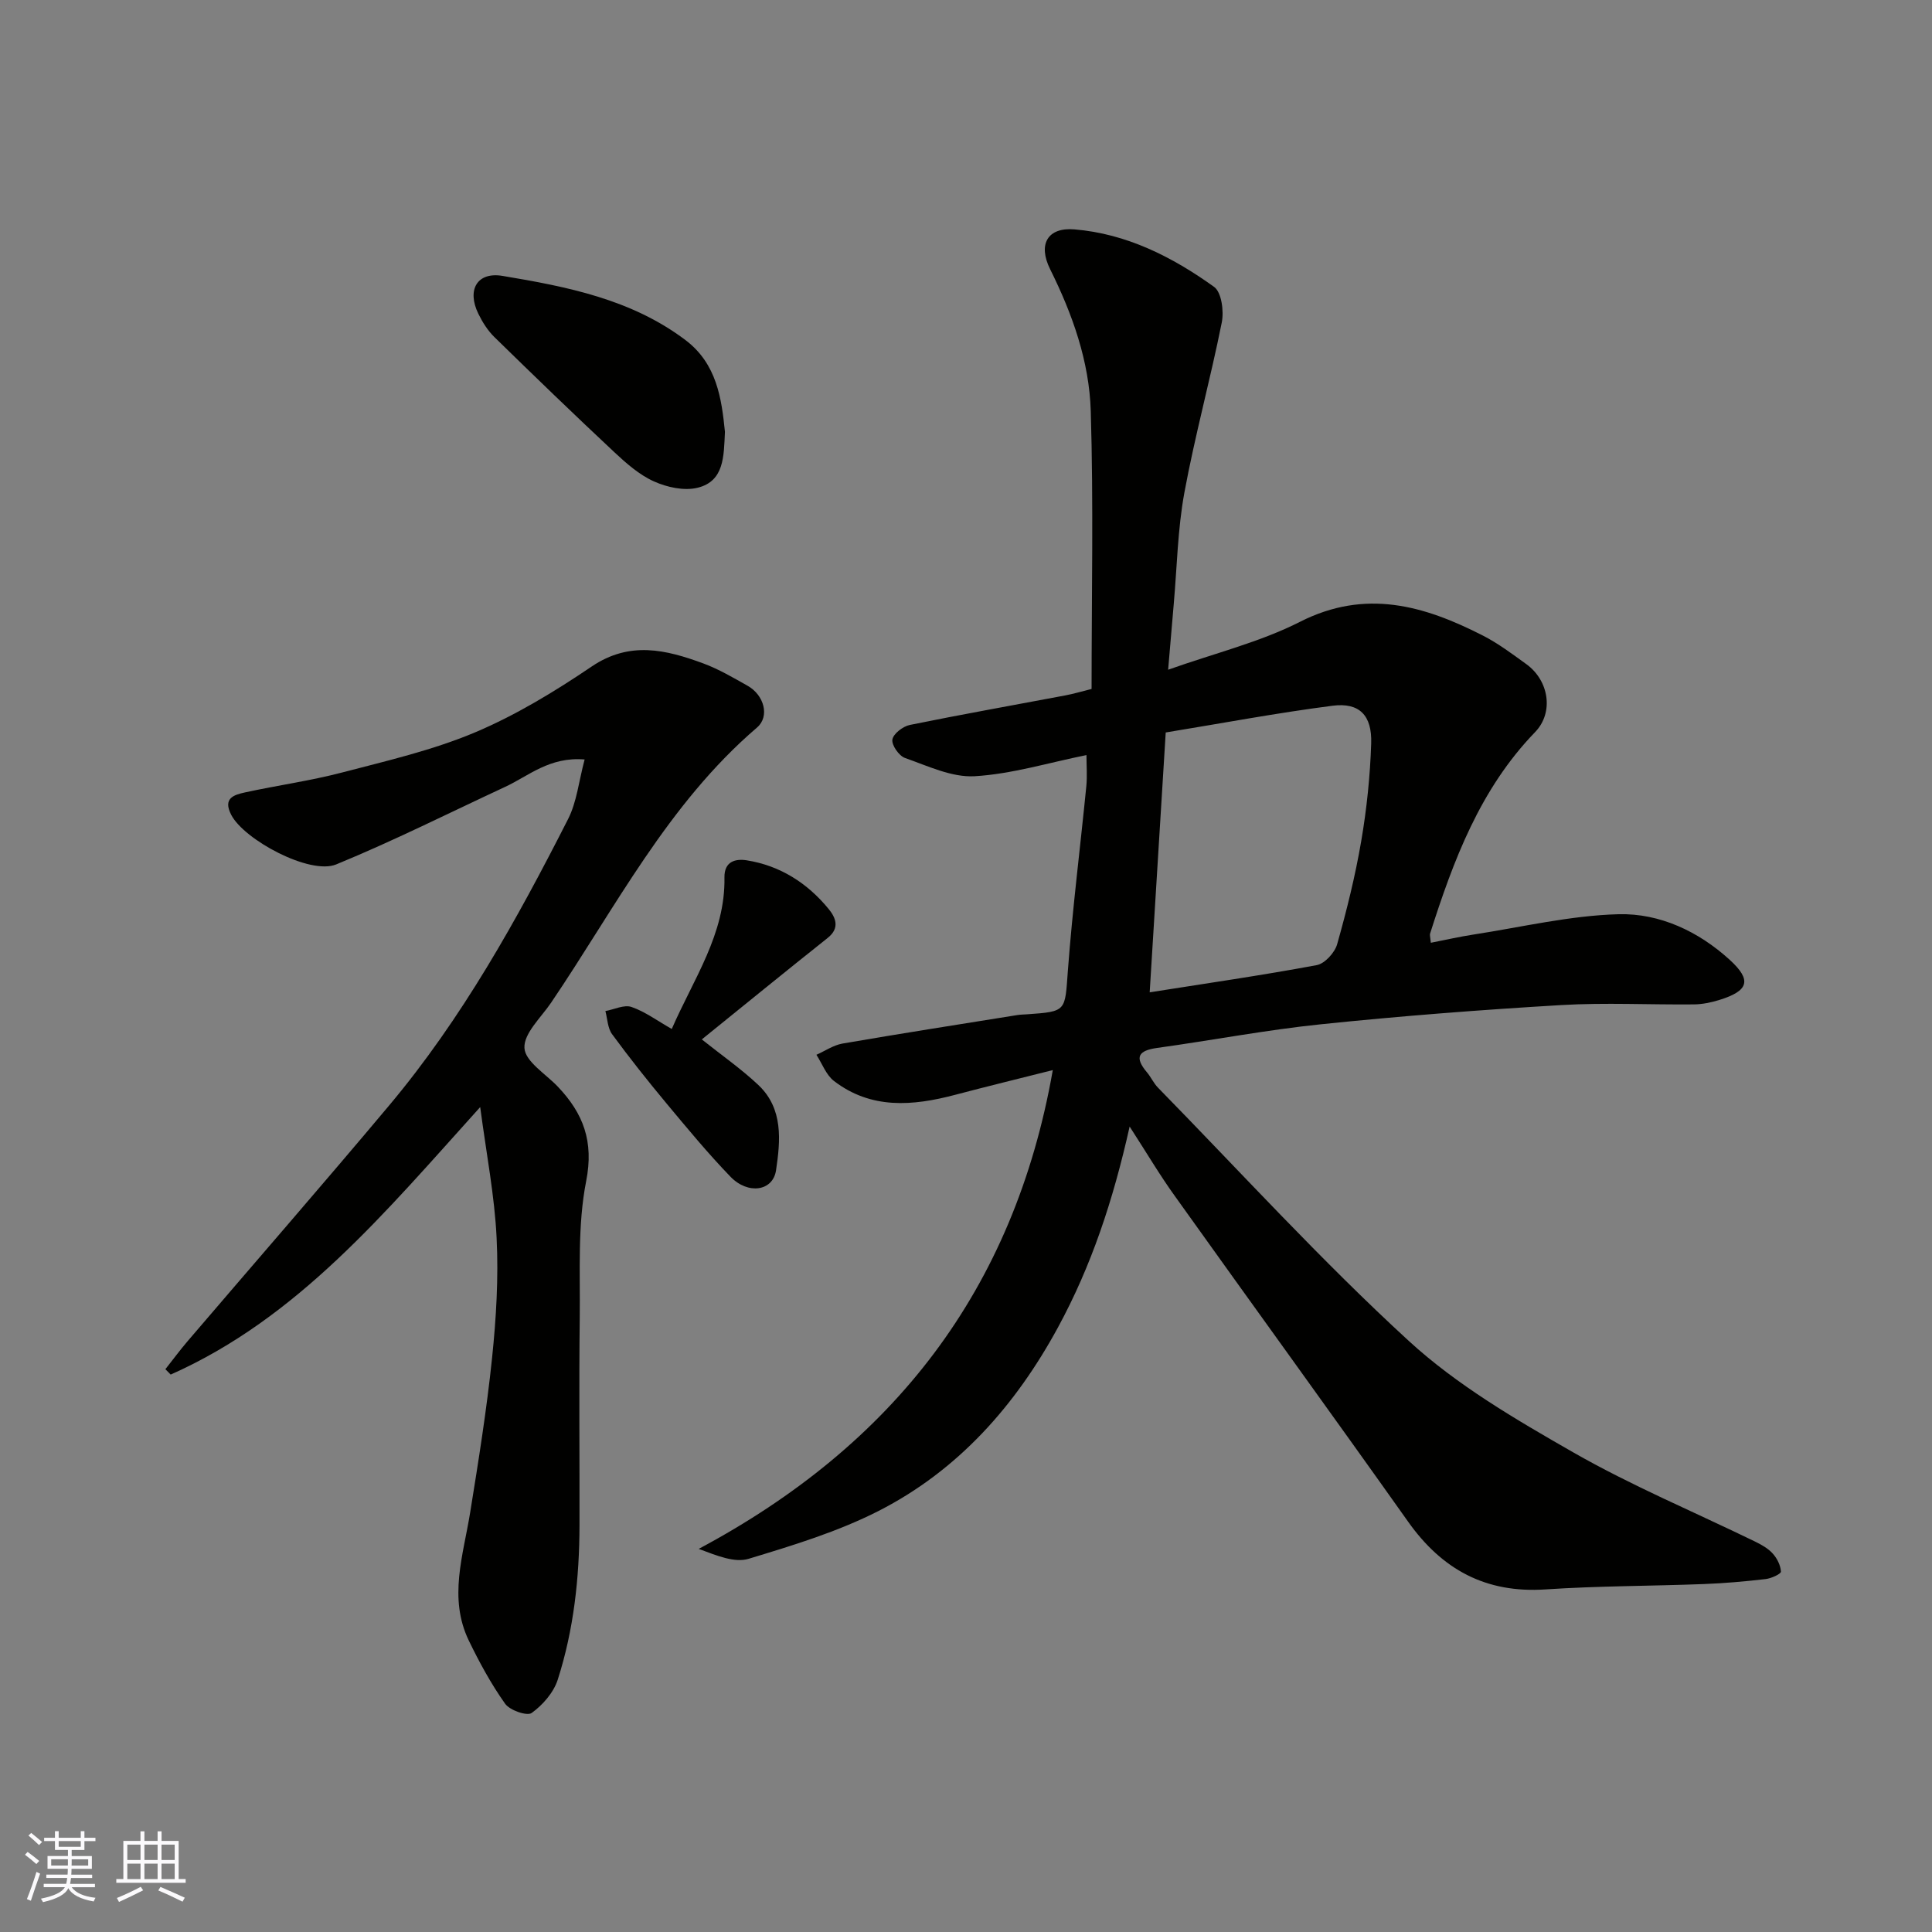
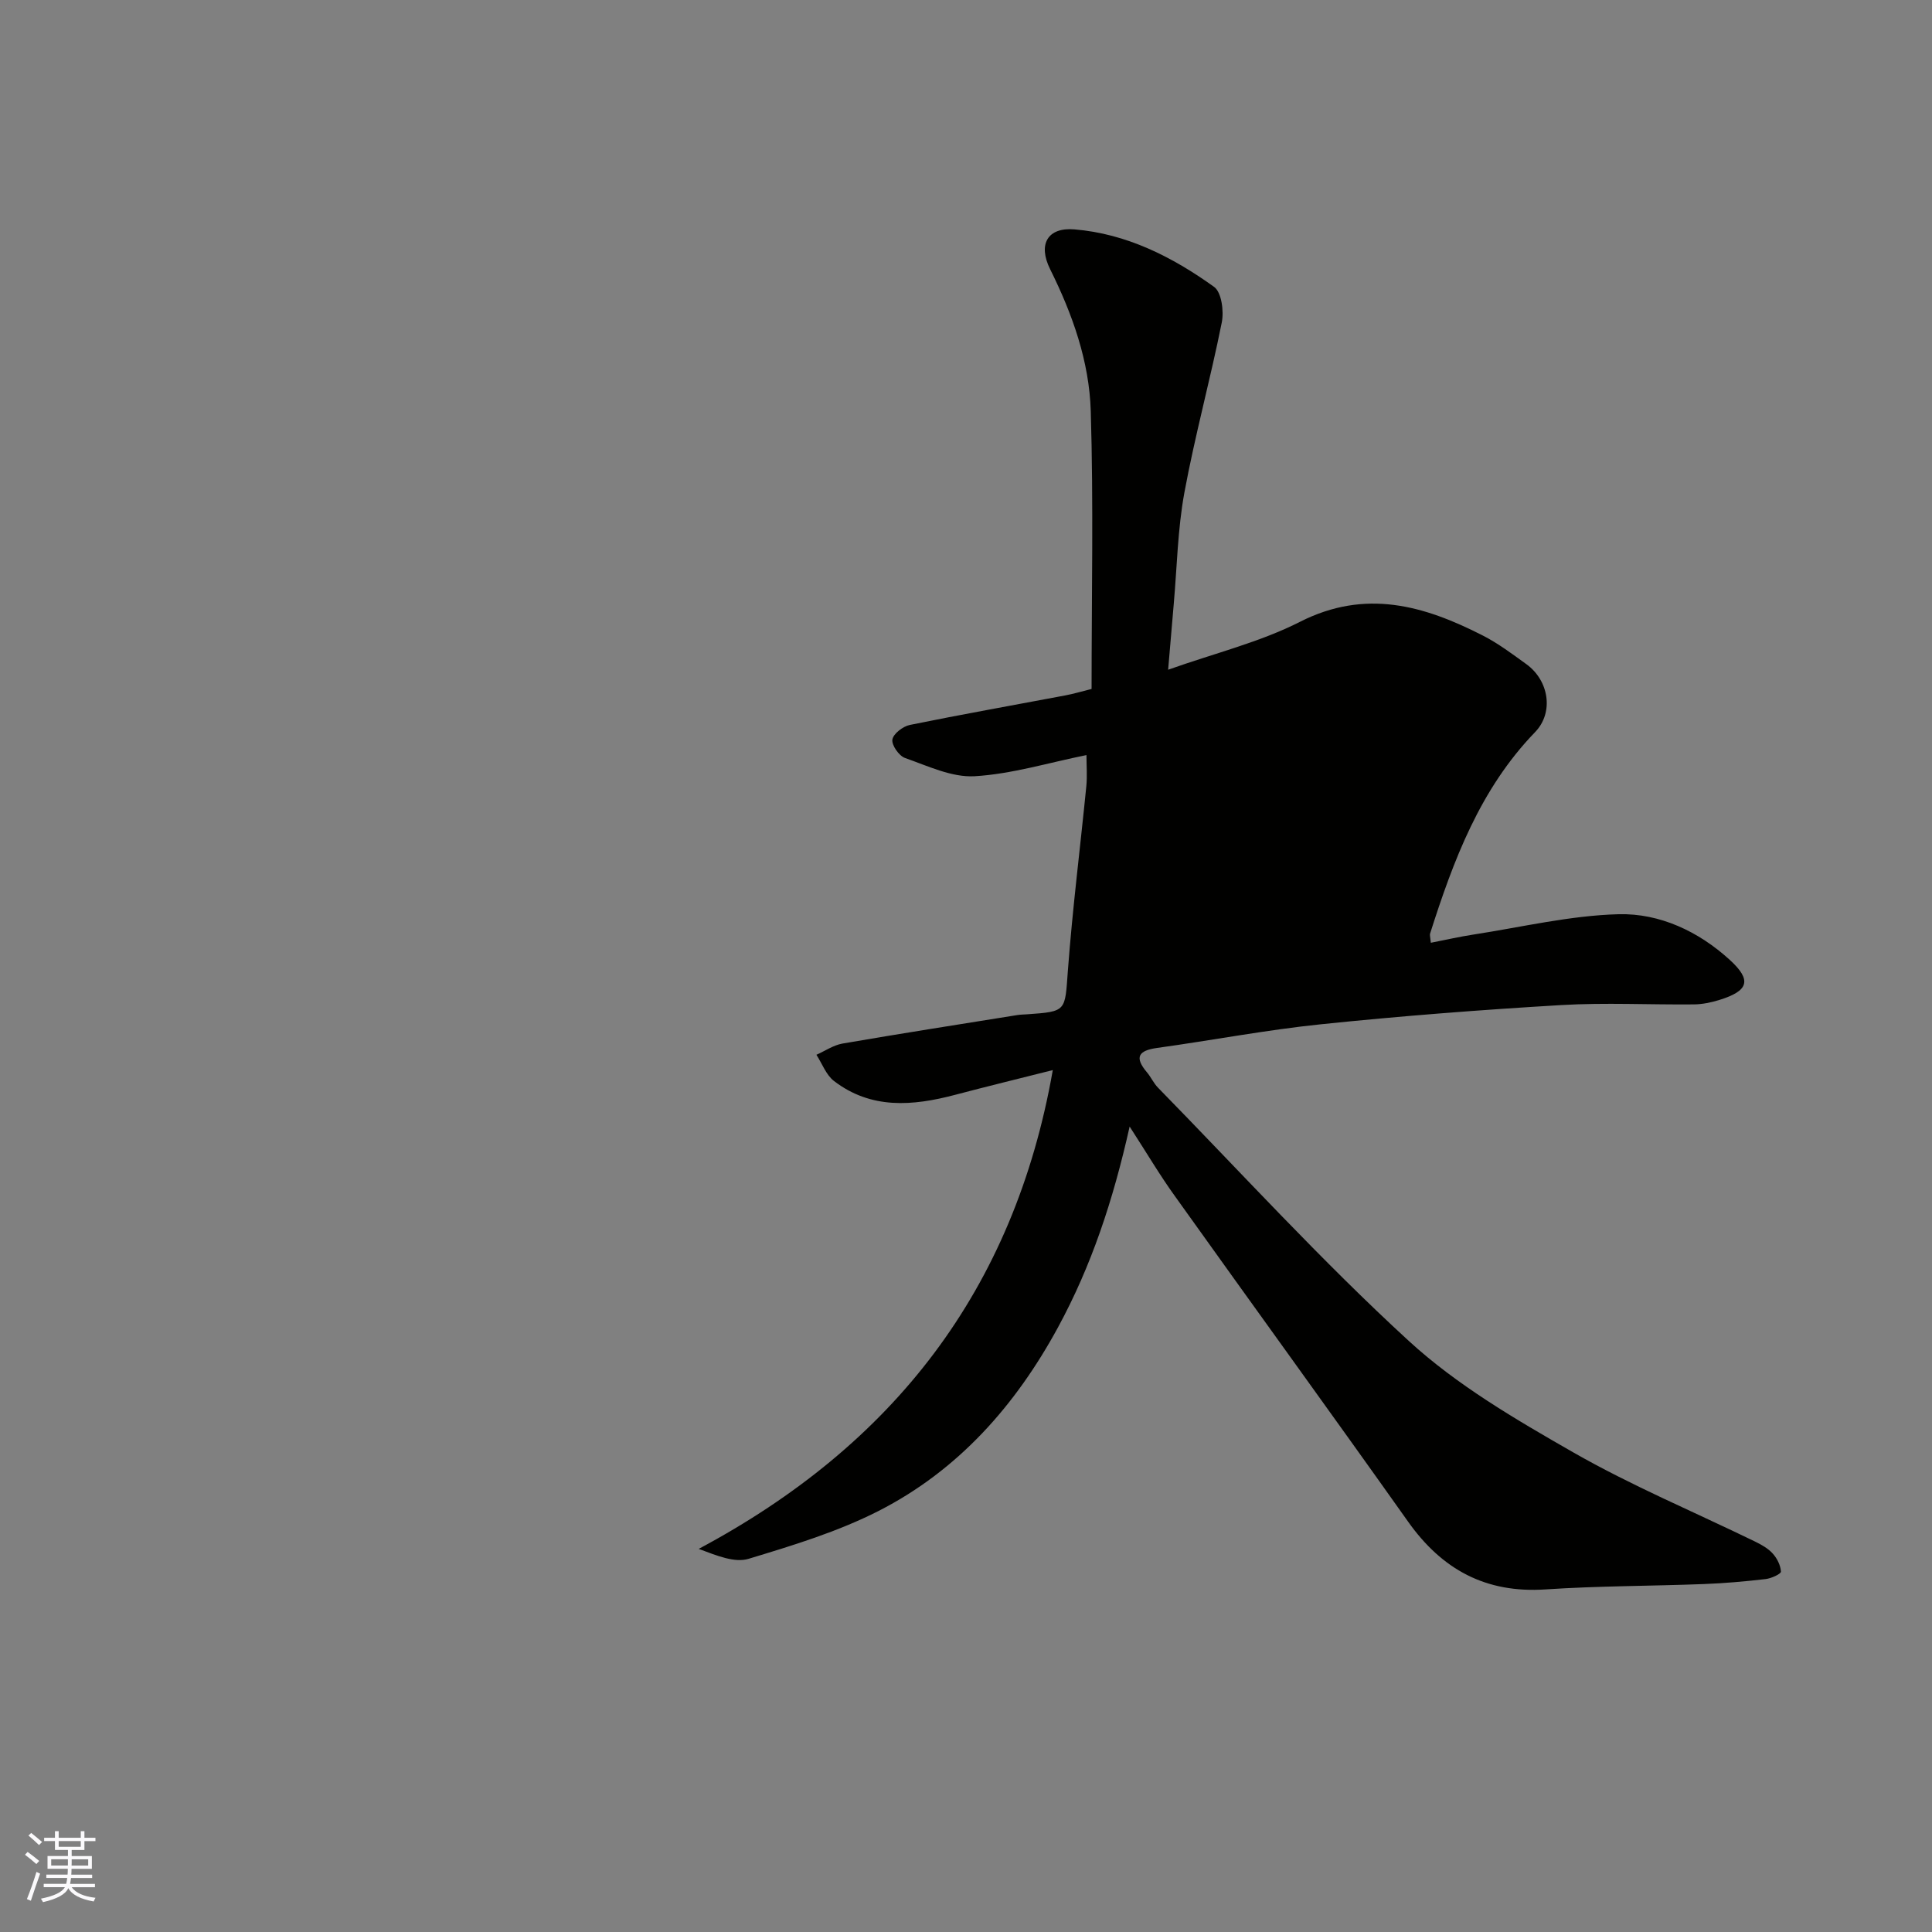
<svg xmlns="http://www.w3.org/2000/svg" enable-background="new 0 0 400 400" viewBox="0 0 400 400">
  <rect x="0" y="0" width="400" height="400" fill="#808080" stroke="none" />
  <g fill="#010100">
-     <path d="m233.88 233.24c-3.44 15.38-7.95 28.9-14.83 41.57-8.8 16.19-20.65 29.59-37.12 38-8.47 4.32-17.78 7.15-26.93 9.92-2.9.88-6.51-.62-10.34-2.05 40.16-21.44 65.28-53.43 73.31-99.13-7.17 1.81-13.74 3.41-20.29 5.14-8.73 2.3-17.33 3.01-25.01-2.88-1.64-1.26-2.45-3.59-3.64-5.43 1.79-.79 3.51-1.99 5.39-2.32 12.06-2.08 24.16-3.97 36.25-5.91.65-.1 1.32-.1 1.98-.15 8.23-.58 7.82-.61 8.44-9.01.95-12.76 2.56-25.47 3.82-38.2.21-2.12.03-4.29.03-6.46-7.93 1.6-15.49 3.93-23.16 4.38-4.73.27-9.7-2.13-14.41-3.78-1.25-.44-2.8-2.67-2.61-3.82.2-1.21 2.19-2.73 3.62-3.02 10.69-2.18 21.44-4.08 32.17-6.11 1.74-.33 3.45-.84 5.45-1.34 0-19.25.41-38.41-.17-57.53-.31-10.29-3.78-20.06-8.41-29.37-2.58-5.19-.51-8.71 5.01-8.25 10.82.89 20.3 5.7 28.94 11.91 1.54 1.11 2.05 5.02 1.59 7.34-2.36 11.8-5.57 23.44-7.75 35.27-1.39 7.57-1.52 15.37-2.2 23.06-.37 4.22-.72 8.44-1.16 13.59 9.68-3.44 18.99-5.7 27.3-9.92 13.55-6.88 25.68-3.38 37.85 2.84 3.18 1.62 6.08 3.81 8.99 5.91 4.72 3.39 5.76 10.03 1.83 14.09-11.4 11.79-16.91 26.56-21.74 41.72-.09.29.04.66.16 1.89 2.99-.58 5.88-1.25 8.82-1.7 10-1.54 19.99-3.94 30.03-4.21 8.53-.23 16.59 3.56 23.05 9.46 4.62 4.22 3.89 6.41-2.17 8.29-1.69.52-3.49.9-5.25.92-9.16.09-18.35-.4-27.49.14-16.59.98-33.17 2.26-49.69 3.97-11.36 1.17-22.62 3.33-33.95 4.9-3.91.54-4.77 1.92-2.13 5.05.84.99 1.38 2.25 2.28 3.17 17.21 17.59 33.83 35.84 51.94 52.45 9.98 9.16 22.1 16.23 33.96 23.02 12.14 6.95 25.15 12.39 37.76 18.53 1.31.64 2.68 1.41 3.63 2.47.9 1 1.63 2.45 1.69 3.74.02.48-2.01 1.41-3.17 1.54-4.24.49-8.5.87-12.76 1.03-10.93.42-21.88.38-32.79 1.11-12.38.83-21.44-4.1-28.48-14.04-15.96-22.51-32.17-44.83-48.2-67.29-3.14-4.34-5.87-8.98-9.44-14.5zm7.47-81.59c-1.16 18.85-2.25 36.44-3.32 53.8 11.77-1.86 23.22-3.51 34.58-5.63 1.67-.31 3.73-2.57 4.23-4.32 1.99-7.04 3.76-14.17 4.99-21.38 1.14-6.66 1.84-13.45 2.06-20.2.19-5.81-2.44-8.51-7.97-7.81-11.61 1.5-23.12 3.67-34.57 5.54z" />
-     <path d="m99.42 229.21c-19.78 21.92-37.74 43.67-64.08 55.38-.37-.37-.73-.74-1.1-1.11 1.55-1.96 3.03-3.97 4.65-5.86 13.89-16.25 27.94-32.37 41.68-48.75 15.11-18.01 26.45-38.45 37.05-59.3 1.8-3.54 2.21-7.79 3.42-12.33-7.28-.6-11.56 3.4-16.45 5.67-11.64 5.41-23.13 11.19-34.99 16.06-5.44 2.23-19.07-5.1-21.73-10.27-1.78-3.45.57-4.14 2.86-4.64 6.68-1.46 13.48-2.39 20.09-4.12 9.26-2.42 18.71-4.6 27.49-8.29 8.49-3.58 16.54-8.48 24.2-13.66 7.87-5.32 15.38-3.48 23.09-.64 3.2 1.18 6.21 2.96 9.2 4.64 3.41 1.93 4.61 6.34 1.93 8.64-18.47 15.82-29.31 37.3-42.62 56.95-2.09 3.09-5.7 6.38-5.53 9.4.15 2.79 4.42 5.38 6.92 8.01 5.26 5.54 7.48 11.31 5.86 19.55-1.8 9.15-1.22 18.8-1.33 28.23-.17 14.33-.02 28.66-.05 42.99-.02 10.88-1.18 21.65-4.51 32.01-.85 2.65-3.1 5.23-5.39 6.88-.95.69-4.53-.54-5.5-1.91-2.9-4.09-5.34-8.57-7.53-13.1-4.24-8.81-1.14-17.63.29-26.48 1.72-10.65 3.43-21.32 4.54-32.04.85-8.21 1.35-16.55.94-24.78-.41-8.68-2.1-17.3-3.4-27.13z" />
-     <path d="m150.09 89.4c-.24 5.1-.14 10.22-5.65 11.58-2.78.69-6.34-.09-9.05-1.31-3.05-1.37-5.75-3.76-8.24-6.09-8.36-7.82-16.6-15.78-24.79-23.79-1.37-1.34-2.47-3.08-3.32-4.82-2.43-4.96-.25-8.73 5-7.85 13.35 2.23 26.68 4.83 37.88 13.29 6.5 4.91 7.48 12.14 8.17 18.99z" />
-     <path d="m139.08 213.04c4.52-10.4 11.11-19.67 10.91-31.36-.06-3.39 2.34-3.92 4.62-3.56 6.9 1.1 12.54 4.7 16.93 10.05 1.44 1.75 2.44 3.94-.17 6.01-8.8 7-17.51 14.1-26.07 21.02 4.14 3.3 8.18 6.11 11.72 9.45 5.19 4.9 4.56 11.54 3.65 17.65-.65 4.35-5.82 5.07-9.43 1.33-4.68-4.84-8.98-10.06-13.3-15.24-3.87-4.65-7.64-9.4-11.22-14.28-.92-1.26-.95-3.17-1.38-4.78 1.82-.33 3.87-1.37 5.4-.85 2.8.96 5.3 2.83 8.34 4.56z" />
+     <path d="m233.88 233.24c-3.44 15.38-7.95 28.9-14.83 41.57-8.8 16.19-20.65 29.59-37.12 38-8.47 4.32-17.78 7.15-26.93 9.92-2.9.88-6.51-.62-10.34-2.05 40.16-21.44 65.28-53.43 73.31-99.13-7.17 1.81-13.74 3.41-20.29 5.14-8.73 2.3-17.33 3.01-25.01-2.88-1.64-1.26-2.45-3.59-3.64-5.43 1.79-.79 3.51-1.99 5.39-2.32 12.06-2.08 24.16-3.97 36.25-5.91.65-.1 1.32-.1 1.98-.15 8.23-.58 7.82-.61 8.44-9.01.95-12.76 2.56-25.47 3.82-38.2.21-2.12.03-4.29.03-6.46-7.93 1.6-15.49 3.93-23.16 4.38-4.73.27-9.7-2.13-14.41-3.78-1.25-.44-2.8-2.67-2.61-3.82.2-1.21 2.19-2.73 3.62-3.02 10.69-2.18 21.44-4.08 32.17-6.11 1.74-.33 3.45-.84 5.45-1.34 0-19.25.41-38.41-.17-57.53-.31-10.29-3.78-20.06-8.41-29.37-2.58-5.19-.51-8.71 5.01-8.25 10.82.89 20.3 5.7 28.94 11.91 1.54 1.11 2.05 5.02 1.59 7.34-2.36 11.8-5.57 23.44-7.75 35.27-1.39 7.57-1.52 15.37-2.2 23.06-.37 4.22-.72 8.44-1.16 13.59 9.68-3.44 18.99-5.7 27.3-9.92 13.55-6.88 25.68-3.38 37.85 2.84 3.18 1.62 6.08 3.81 8.99 5.91 4.72 3.39 5.76 10.03 1.83 14.09-11.4 11.79-16.91 26.56-21.74 41.72-.09.29.04.66.16 1.89 2.99-.58 5.88-1.25 8.82-1.7 10-1.54 19.99-3.94 30.03-4.21 8.53-.23 16.59 3.56 23.05 9.46 4.62 4.22 3.89 6.41-2.17 8.29-1.69.52-3.49.9-5.25.92-9.16.09-18.35-.4-27.49.14-16.59.98-33.17 2.26-49.69 3.97-11.36 1.17-22.62 3.33-33.95 4.9-3.91.54-4.77 1.92-2.13 5.05.84.99 1.38 2.25 2.28 3.17 17.21 17.59 33.83 35.84 51.94 52.45 9.98 9.16 22.1 16.23 33.96 23.02 12.14 6.95 25.15 12.39 37.76 18.53 1.31.64 2.68 1.41 3.63 2.47.9 1 1.63 2.45 1.69 3.74.02.48-2.01 1.41-3.17 1.54-4.24.49-8.5.87-12.76 1.03-10.93.42-21.88.38-32.79 1.11-12.38.83-21.44-4.1-28.48-14.04-15.96-22.51-32.17-44.83-48.2-67.29-3.14-4.34-5.87-8.98-9.44-14.5zm7.47-81.59z" />
  </g>
  <path d="m5.17 384 .55-.58c.85.61 1.65 1.24 2.4 1.87l-.59.64c-.83-.73-1.62-1.37-2.36-1.93m1.22 9.53-.82-.34c.71-1.76 1.37-3.64 1.98-5.63.24.13.5.25.76.36-.6 1.67-1.24 3.54-1.92 5.61m-.5-13.5.57-.54c.56.44 1.31 1.06 2.26 1.87l-.64.64c-.68-.66-1.41-1.32-2.19-1.97m3.25.46h2.24v-1.36h.77v1.36h4.57v-1.36h.76v1.36h2.28v.69h-2.28v1.84h-2.64v1.26h4.18v2.64h-4.21c0 .45-.02.86-.05 1.21h4.32v.69h-4.38c-.04.34-.1.75-.19 1.22h5.15v.69h-4.82c.87 1.19 2.51 1.92 4.93 2.19-.17.31-.3.57-.37.76-2.77-.49-4.52-1.41-5.26-2.76-.56 1.26-2.3 2.23-5.24 2.9-.12-.24-.26-.48-.43-.72 2.73-.55 4.38-1.34 4.96-2.38h-4.38v-.69h4.65c.1-.38.17-.79.21-1.22h-4.32v-.69h4.4c.03-.34.05-.75.05-1.21h-4.2v-2.64h4.23v-1.26h-2.69v-1.84h-2.24zm1.46 4.46v1.29h3.45c.01-.4.02-.57.01-.53v-.32-.45h-3.46zm1.55-2.59h4.57v-1.19h-4.57zm6.11 2.59h-3.42v.77c-.01.19-.01.37-.02.53h3.44z" fill="#fbfafc" />
-   <path d="m32.63 379.16h.82v1.98h3.54v7.89h1.45v.78h-14.36v-.78h1.46v-7.89h3.54v-1.98h.82v1.98h2.73zm-3.49 11.48.5.73c-1.61.82-3.28 1.63-5 2.41-.13-.27-.28-.55-.44-.82 1.75-.72 3.4-1.49 4.94-2.32m-2.78-5.55h2.73v-3.18h-2.73zm0 3.95h2.73v-3.2h-2.73zm3.54-3.95h2.73v-3.18h-2.73zm0 3.95h2.73v-3.2h-2.73zm7.89 4.68c-1.84-.92-3.51-1.7-5.02-2.32l.45-.73c1.89.8 3.57 1.55 5.04 2.23zm-1.62-11.81h-2.73v3.18h2.73zm-2.73 7.13h2.73v-3.2h-2.73z" fill="#fbfafc" />
</svg>